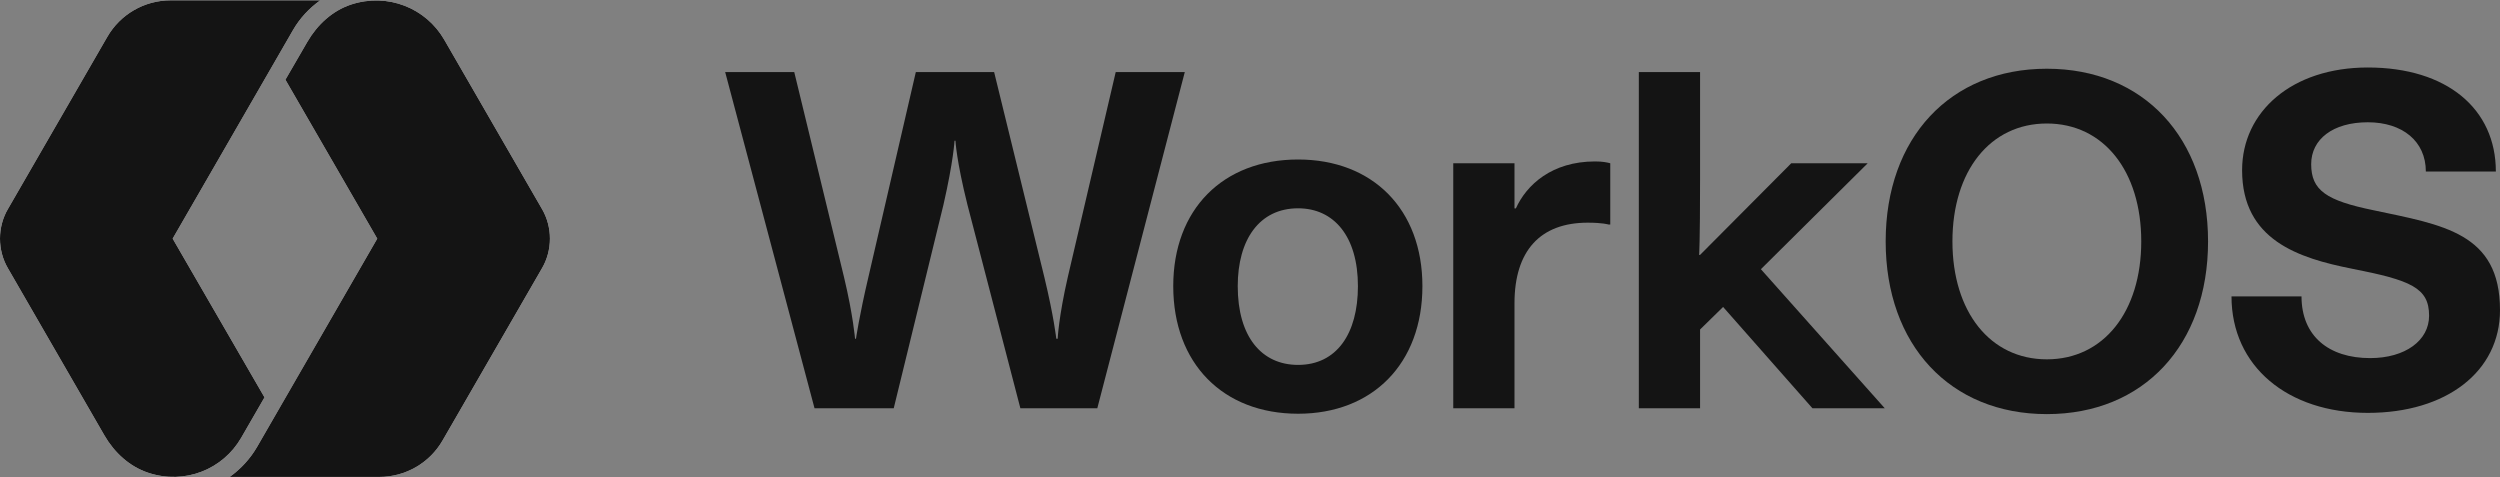
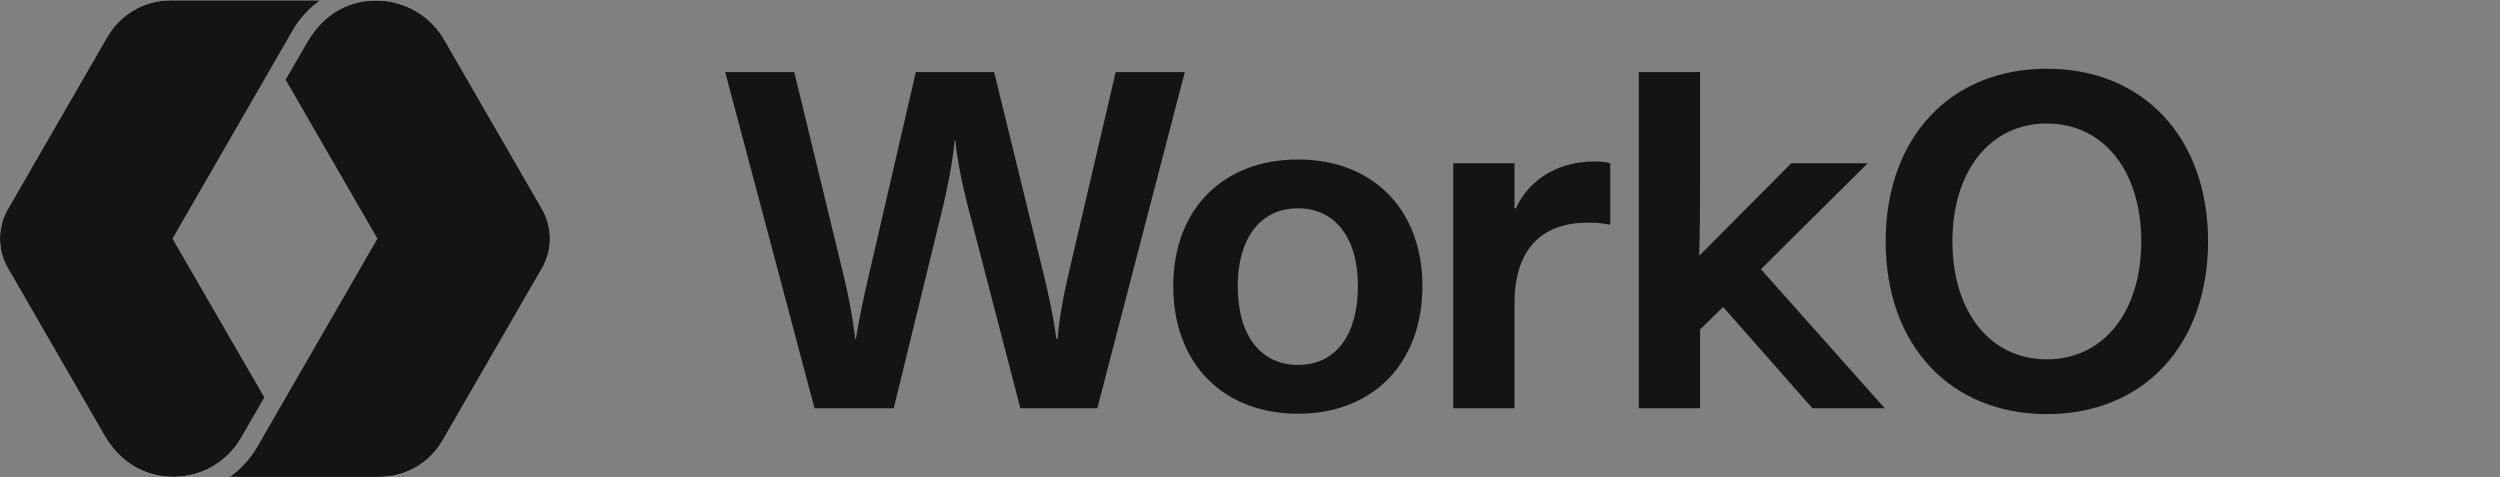
<svg xmlns="http://www.w3.org/2000/svg" width="880" height="168" viewBox="0 0 880 168" fill="none">
  <rect x="0" y="0" width="880" height="168" fill="#808080" stroke="none" />
  <g clip-path="url(#clip0_1647_57)">
    <path d="M0 84C0 87.678 0.968 91.356 2.839 94.518L36.779 153.299C40.263 159.299 45.554 164.203 52.135 166.397C65.104 170.72 78.525 165.171 84.913 154.073L93.108 139.878L60.781 84L94.914 24.832L103.109 10.637C105.561 6.378 108.851 2.894 112.723 0.12H109.174H60.072C50.845 0.12 42.328 5.023 37.746 13.024L2.839 73.483C0.968 76.645 0 80.322 0 84Z" fill="white" />
    <path d="M193.571 84C193.571 80.322 192.603 76.644 190.732 73.482L156.341 13.927C149.953 2.893 136.532 -2.656 123.563 1.603C116.982 3.797 111.691 8.701 108.206 14.701L100.464 28.058L132.79 84L98.657 143.168L90.462 157.363C88.01 161.557 84.72 165.106 80.848 167.88H84.397H133.5C142.727 167.88 151.244 162.977 155.825 154.976L190.732 94.517C192.603 91.355 193.571 87.677 193.571 84Z" fill="white" />
    <path d="M255.264 25.377H279.579L297.086 97.519C300.332 111.135 300.976 119.244 300.976 119.244H301.304C301.304 119.244 302.435 111.306 305.681 97.519L322.373 25.377H349.934L367.599 97.519C371.003 111.622 371.818 119.244 371.818 119.244H372.304C372.304 119.244 372.632 111.622 375.866 97.519L392.729 25.377H417.043L386.249 143.717H359.174L340.536 72.061C336.646 56.5 336.318 49.533 336.318 49.533H335.99C335.99 49.533 335.661 56.5 332.099 72.061L314.592 143.717H286.715L255.264 25.377Z" fill="#141414" />
    <path d="M412.984 100.726C412.984 73.651 430.491 56.144 456.921 56.144C483.181 56.144 500.688 73.651 500.688 100.726C500.688 127.958 483.181 145.635 456.921 145.635C430.503 145.623 412.984 127.958 412.984 100.726ZM477.99 100.726C477.99 83.219 469.565 73.323 456.921 73.323C443.305 73.323 435.682 84.349 435.682 100.726C435.682 118.561 444.107 128.445 456.921 128.445C470.537 128.445 477.99 117.418 477.99 100.726Z" fill="#141414" />
    <path d="M511.546 57.471H533.101V73.361H533.587C537.319 65.094 546.231 56.827 561.464 56.827C564.054 56.827 565.683 57.155 566.813 57.471V79.026H566.169C566.169 79.026 564.224 78.382 558.875 78.382C542.182 78.382 533.101 88.266 533.101 106.745V143.704H511.546V57.471Z" fill="#141414" />
    <path d="M576.868 25.377H598.423V63.308C598.423 85.678 598.095 89.726 598.095 89.726H598.423L630.519 57.472H657.424L619.833 94.759L663.442 143.717H637.984L606.532 108.047L598.423 115.986V143.705H576.868V25.377Z" fill="#141414" />
    <path d="M663.757 84.98C663.757 48.507 686.455 24.192 720.496 24.192C754.537 24.192 777.235 48.507 777.235 84.98C777.235 121.452 754.537 145.767 720.496 145.767C686.455 145.767 663.757 121.452 663.757 84.98ZM753.722 84.98C753.722 60.178 740.434 43.474 720.484 43.474C700.533 43.474 687.257 60.178 687.257 84.98C687.257 109.781 700.545 126.485 720.484 126.485C740.422 126.485 753.722 109.781 753.722 84.98Z" fill="#141414" />
-     <path d="M785.488 104.326H810.131C810.131 118.271 819.699 126.052 834.288 126.052C846.603 126.052 855.041 119.888 855.041 111.134C855.041 101.25 848.561 98.649 827.966 94.6C809.158 90.868 789.22 84.546 789.22 59.903C789.22 39.32 806.727 23.759 833.473 23.759C861.35 23.759 878.541 38.348 878.541 60.389H853.898C853.898 49.691 845.631 43.04 833.473 43.04C821.158 43.04 813.535 49.034 813.535 57.788C813.535 67.027 818.884 70.589 835.419 73.993C859.892 79.185 880 81.932 880 109.165C880 130.744 861.192 145.333 833.473 145.333C805.268 145.333 785.488 128.957 785.488 104.326Z" fill="#141414" />
    <path d="M0 84C0 87.678 0.968 91.356 2.839 94.518L36.779 153.299C40.263 159.299 45.554 164.203 52.135 166.397C65.104 170.72 78.525 165.171 84.913 154.073L93.108 139.878L60.781 84L103.109 10.637C105.561 6.378 108.851 2.894 112.723 0.12H60.072C50.845 0.12 42.328 5.023 37.746 13.024L2.839 73.483C0.968 76.645 0 80.322 0 84Z" fill="#141414" />
    <path d="M193.571 84C193.571 80.322 192.603 76.644 190.732 73.482L156.341 13.927C149.953 2.893 136.532 -2.656 123.563 1.603C116.982 3.797 111.691 8.701 108.206 14.701L100.464 28.058L132.79 84L90.462 157.363C88.01 161.557 84.72 165.106 80.848 167.88H133.5C142.727 167.88 151.244 162.977 155.825 154.976L190.732 94.517C192.603 91.355 193.571 87.677 193.571 84Z" fill="#141414" />
  </g>
  <defs>
    <clipPath id="clip0_1647_57">
      <rect width="880" height="168" fill="white" />
    </clipPath>
  </defs>
</svg>